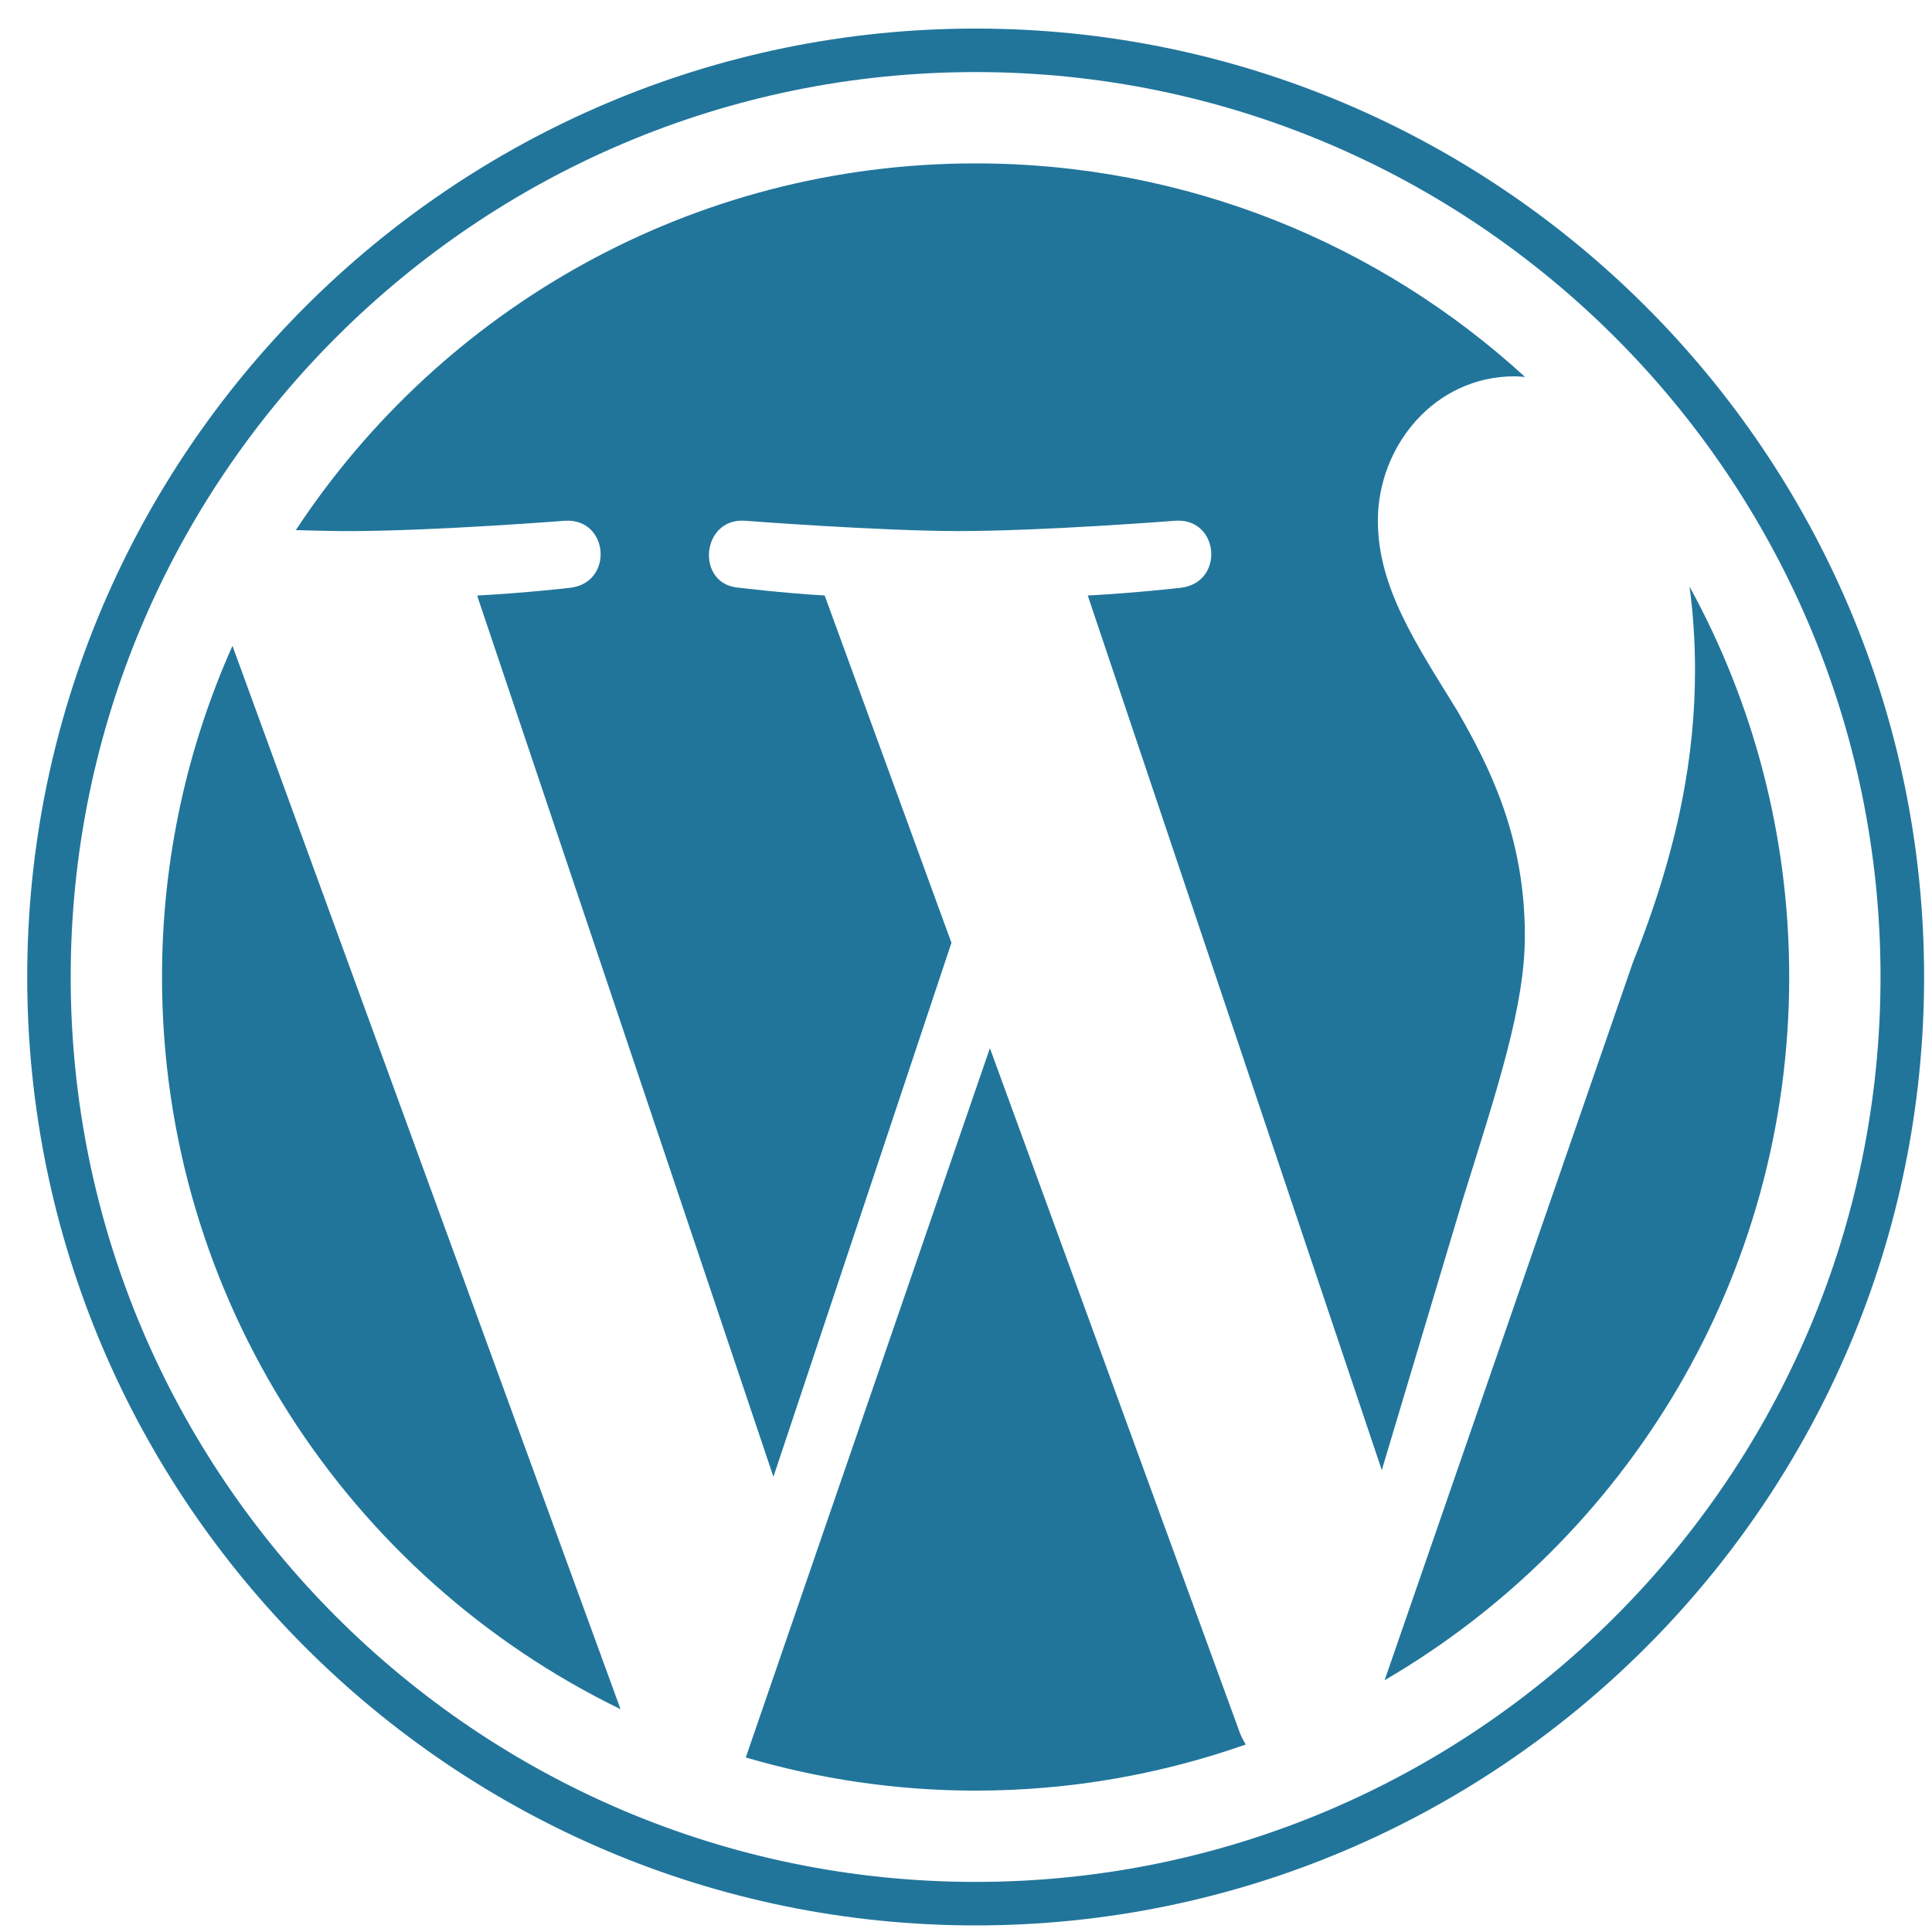
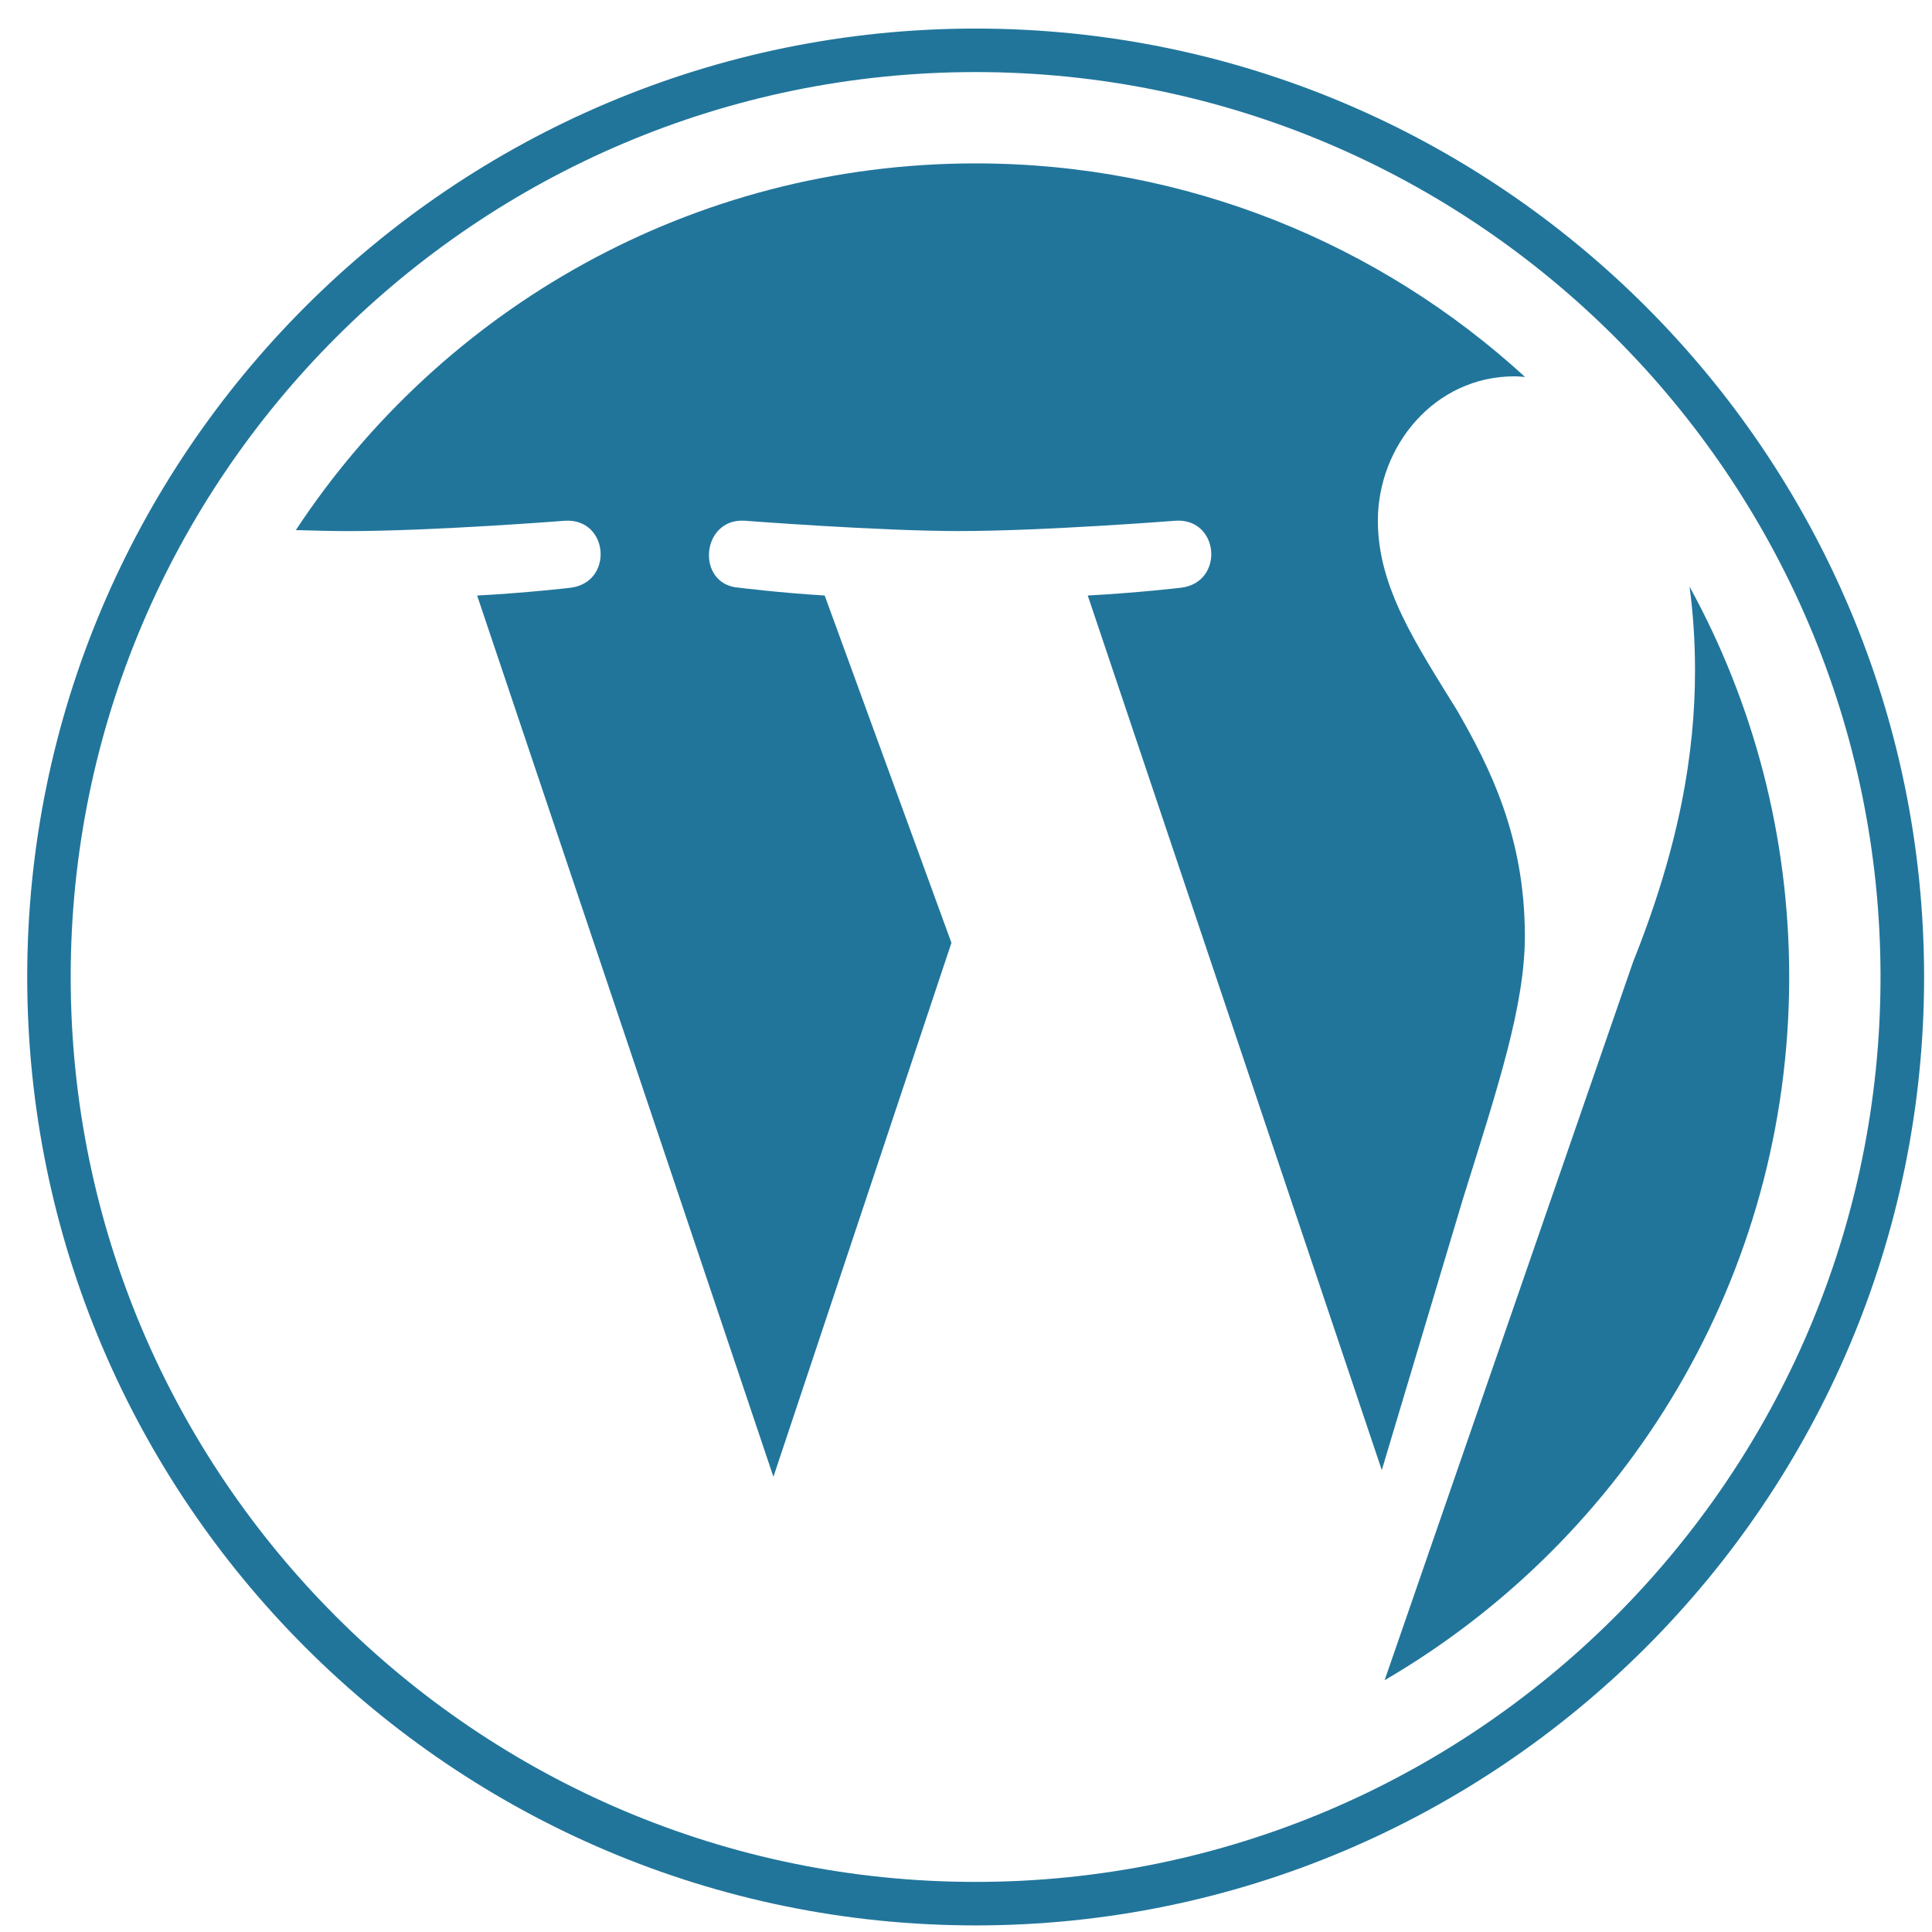
<svg xmlns="http://www.w3.org/2000/svg" width="56" height="56" viewBox="0 0 56 56" fill="none">
  <g id="Group">
-     <path id="Vector" d="M4.696 28.318C4.696 37.652 10.121 45.719 17.987 49.542L6.738 18.72C5.429 21.653 4.696 24.899 4.696 28.318Z" fill="#21759B" />
    <path id="Vector_2" d="M44.199 27.128C44.199 24.213 43.152 22.195 42.254 20.624C41.059 18.681 39.938 17.036 39.938 15.093C39.938 12.925 41.583 10.908 43.899 10.908C44.003 10.908 44.102 10.921 44.204 10.926C40.008 7.083 34.419 4.736 28.279 4.736C20.04 4.736 12.792 8.963 8.575 15.365C9.128 15.382 9.65 15.394 10.093 15.394C12.559 15.394 16.378 15.094 16.378 15.094C17.649 15.019 17.799 16.887 16.529 17.037C16.529 17.037 15.251 17.187 13.83 17.262L22.418 42.806L27.578 27.328L23.904 17.261C22.634 17.186 21.431 17.036 21.431 17.036C20.16 16.961 20.309 15.018 21.58 15.093C21.58 15.093 25.475 15.393 27.792 15.393C30.258 15.393 34.077 15.093 34.077 15.093C35.349 15.018 35.499 16.886 34.228 17.036C34.228 17.036 32.948 17.186 31.529 17.261L40.052 42.612L42.404 34.751C43.423 31.489 44.199 29.146 44.199 27.128Z" fill="#21759B" />
-     <path id="Vector_3" d="M28.693 30.381L21.617 50.941C23.73 51.562 25.964 51.902 28.279 51.902C31.025 51.902 33.659 51.427 36.11 50.565C36.047 50.464 35.99 50.357 35.943 50.24L28.693 30.381Z" fill="#21759B" />
    <path id="Vector_4" d="M48.972 17.003C49.073 17.754 49.131 18.561 49.131 19.428C49.131 21.821 48.684 24.511 47.338 27.875L40.134 48.702C47.145 44.614 51.861 37.018 51.861 28.318C51.861 24.218 50.814 20.362 48.972 17.003Z" fill="#21759B" />
    <path id="Vector_5" d="M28.279 0.828C13.121 0.828 0.789 13.16 0.789 28.318C0.789 43.477 13.121 55.809 28.279 55.809C43.436 55.809 55.771 43.477 55.771 28.318C55.77 13.16 43.436 0.828 28.279 0.828ZM28.279 54.548C13.816 54.548 2.049 42.781 2.049 28.318C2.049 13.855 13.816 2.089 28.279 2.089C42.741 2.089 54.508 13.855 54.508 28.318C54.508 42.781 42.741 54.548 28.279 54.548Z" fill="#21759B" />
  </g>
</svg>